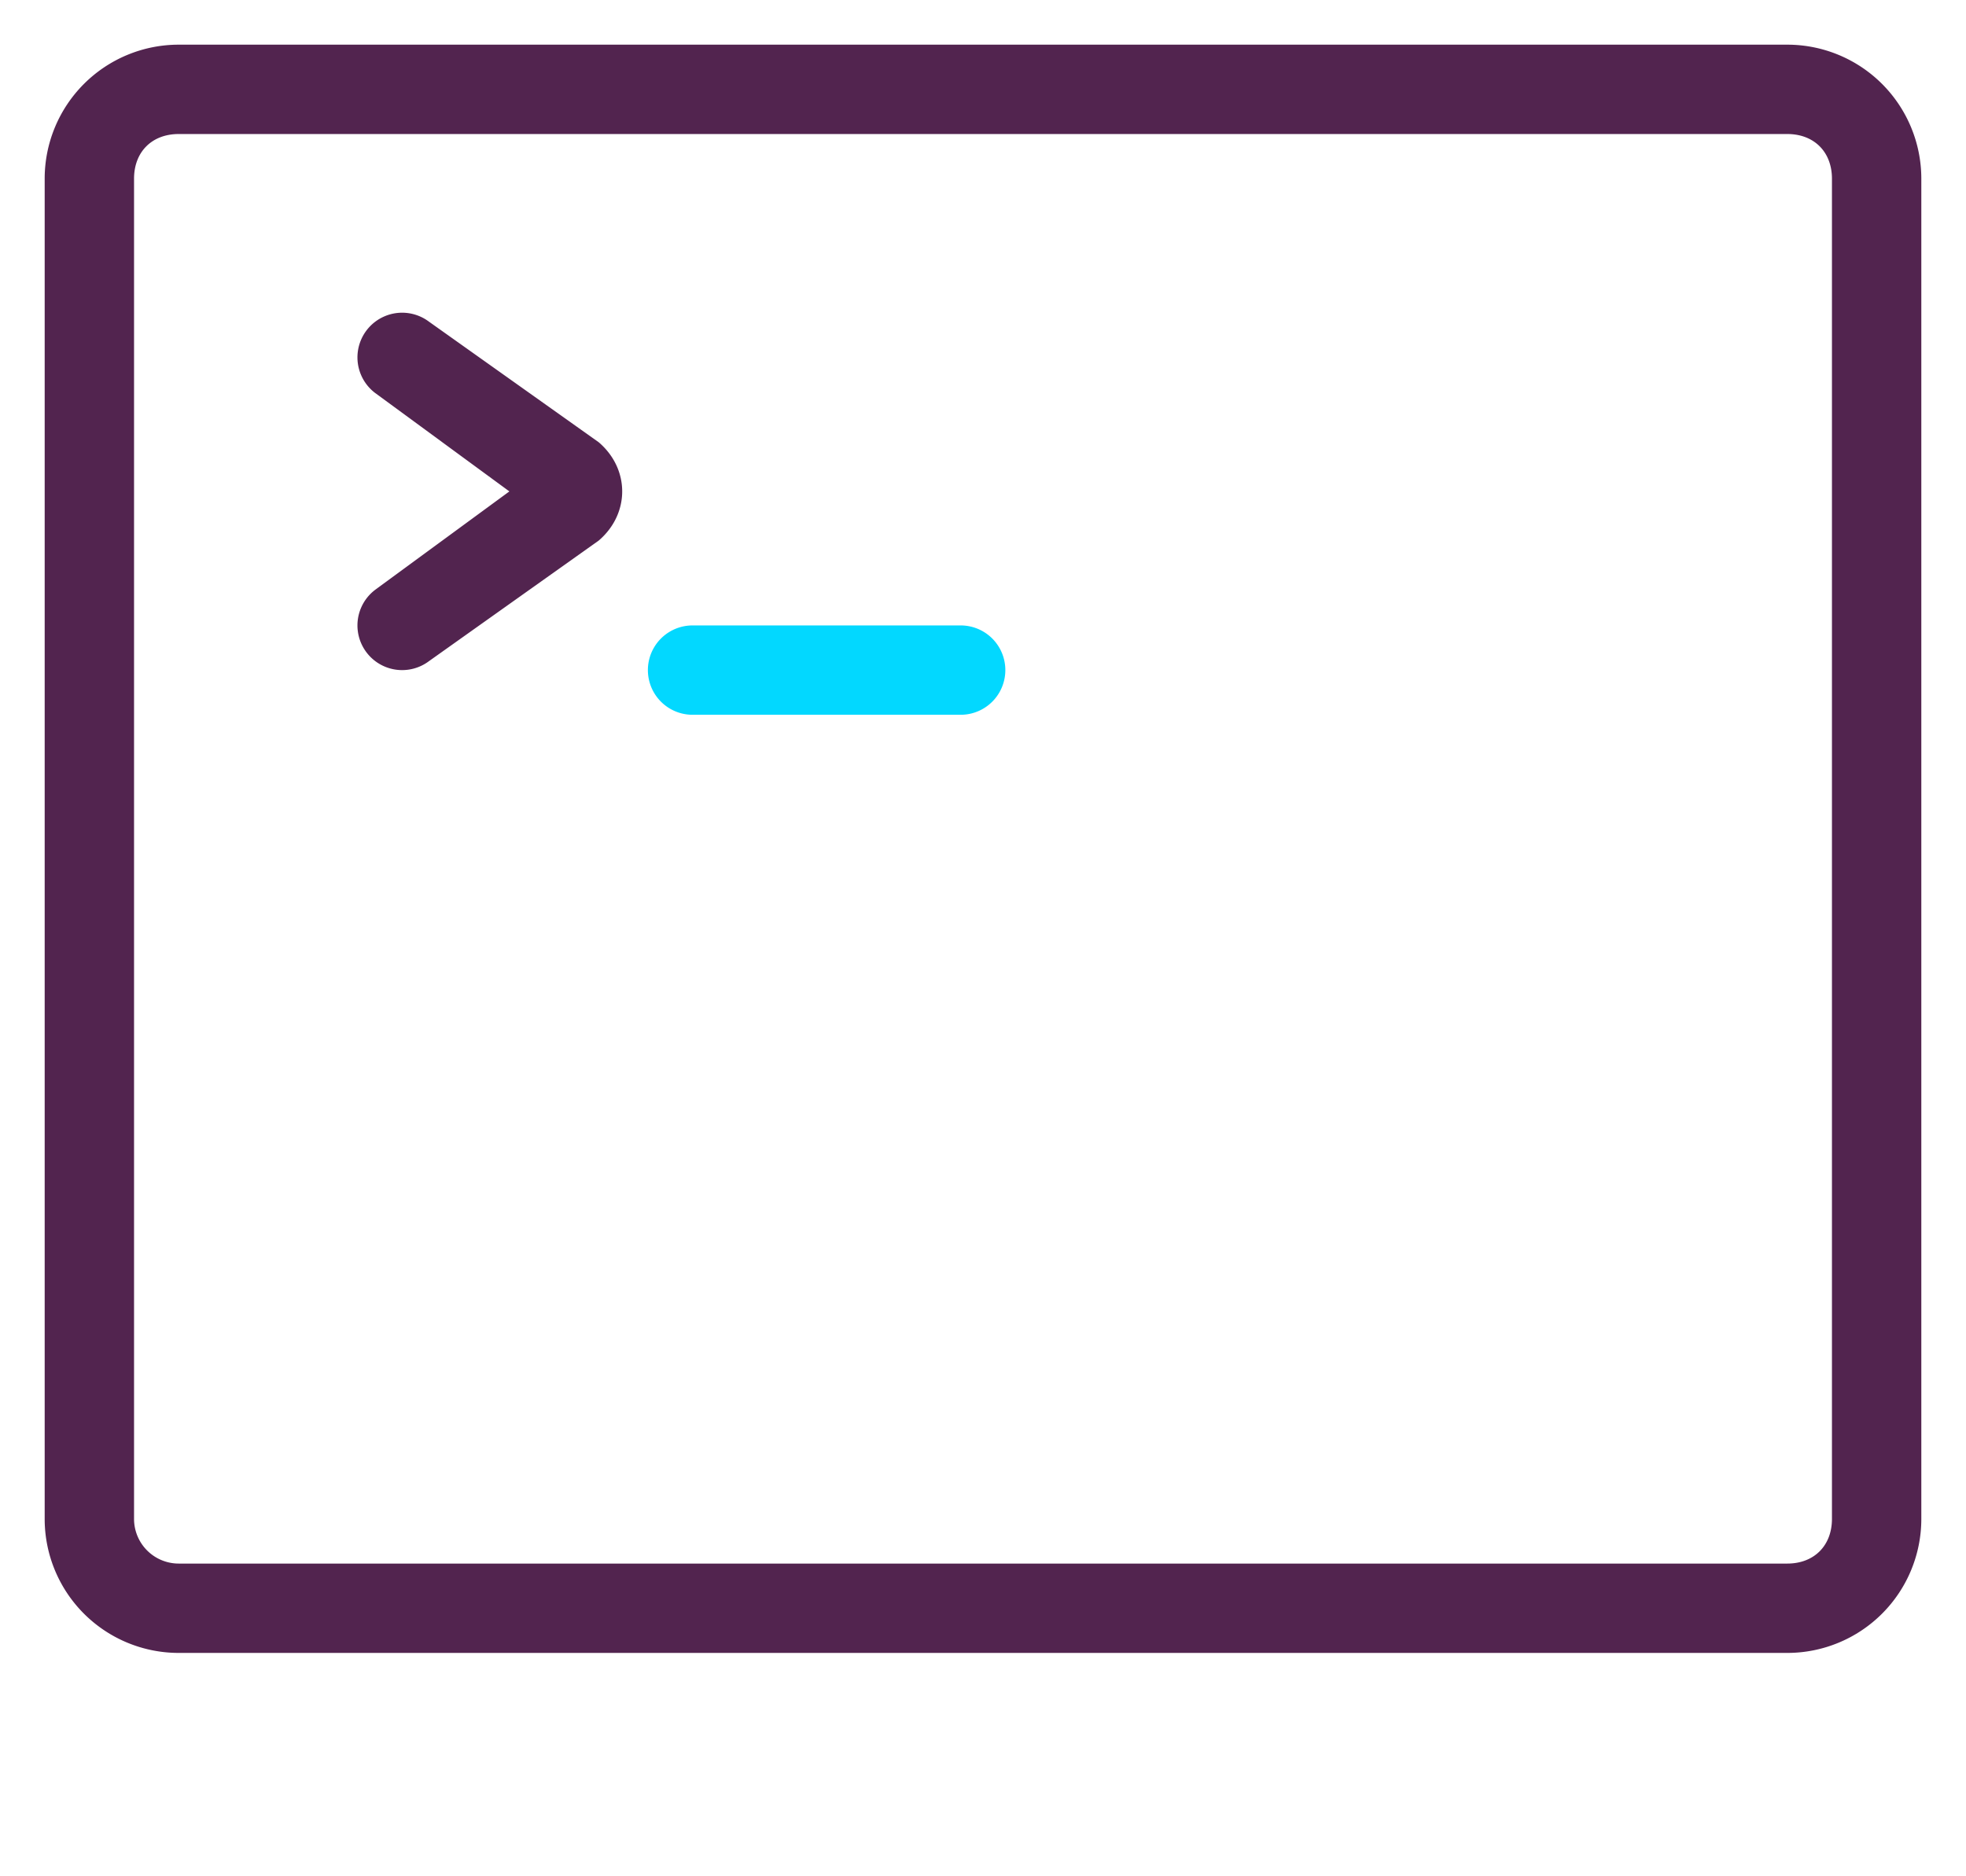
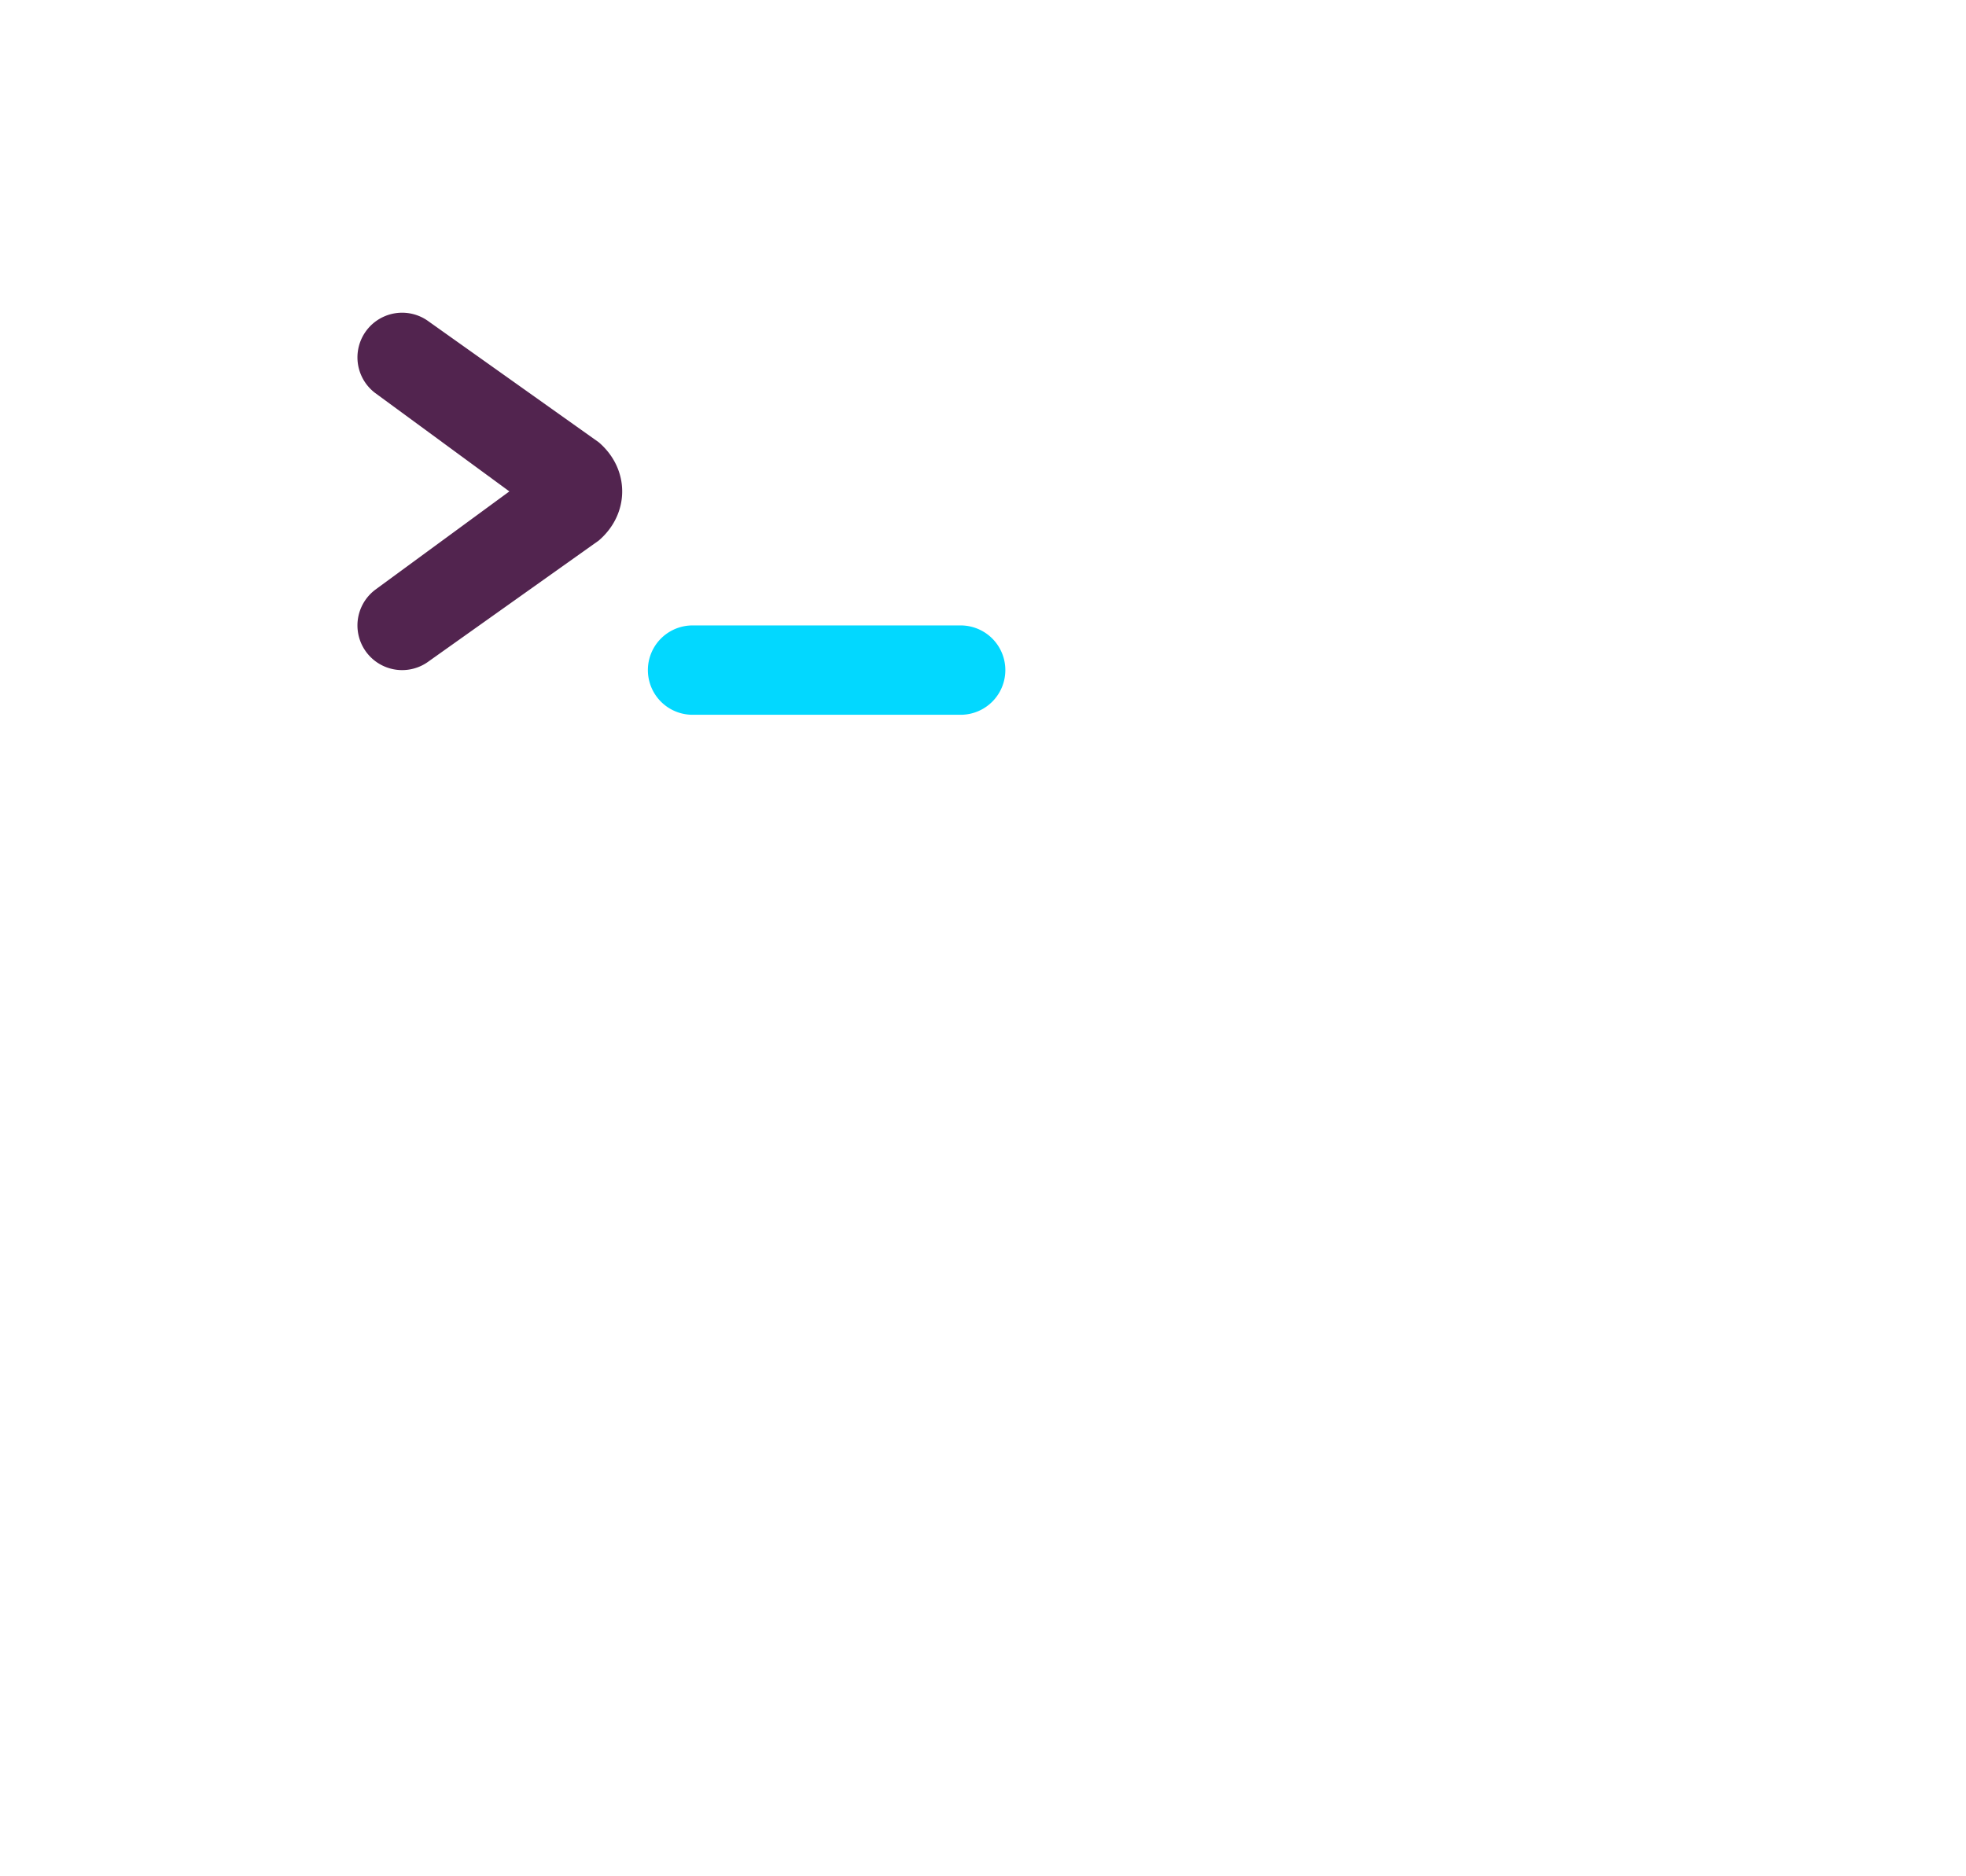
<svg xmlns="http://www.w3.org/2000/svg" width="44" height="42">
  <g fill="none" fill-rule="evenodd">
-     <path fill="#52244F" d="M3 4c0-.6.4-1 1-1h36c.6 0 1 .4 1 1v30c0 .6-.4 1-1 1H4a1 1 0 0 1-1-1V4zM1 4v30a3 3 0 0 0 3 3h36a3 3 0 0 0 3-3V4a3 3 0 0 0-3-3H4a3 3 0 0 0-3 3z" />
    <path fill="#52244F" d="M8.4 13.2a1 1 0 0 0 1.2 1.6l3.8-2.7c.7-.6.7-1.6 0-2.2L9.6 7.2a1 1 0 0 0-1.2 1.6l3 2.2-3 2.2z" />
    <path fill="#02D8FF" d="M15.5 16h6a1 1 0 0 0 0-2h-6a1 1 0 0 0 0 2z" />
  </g>
</svg>